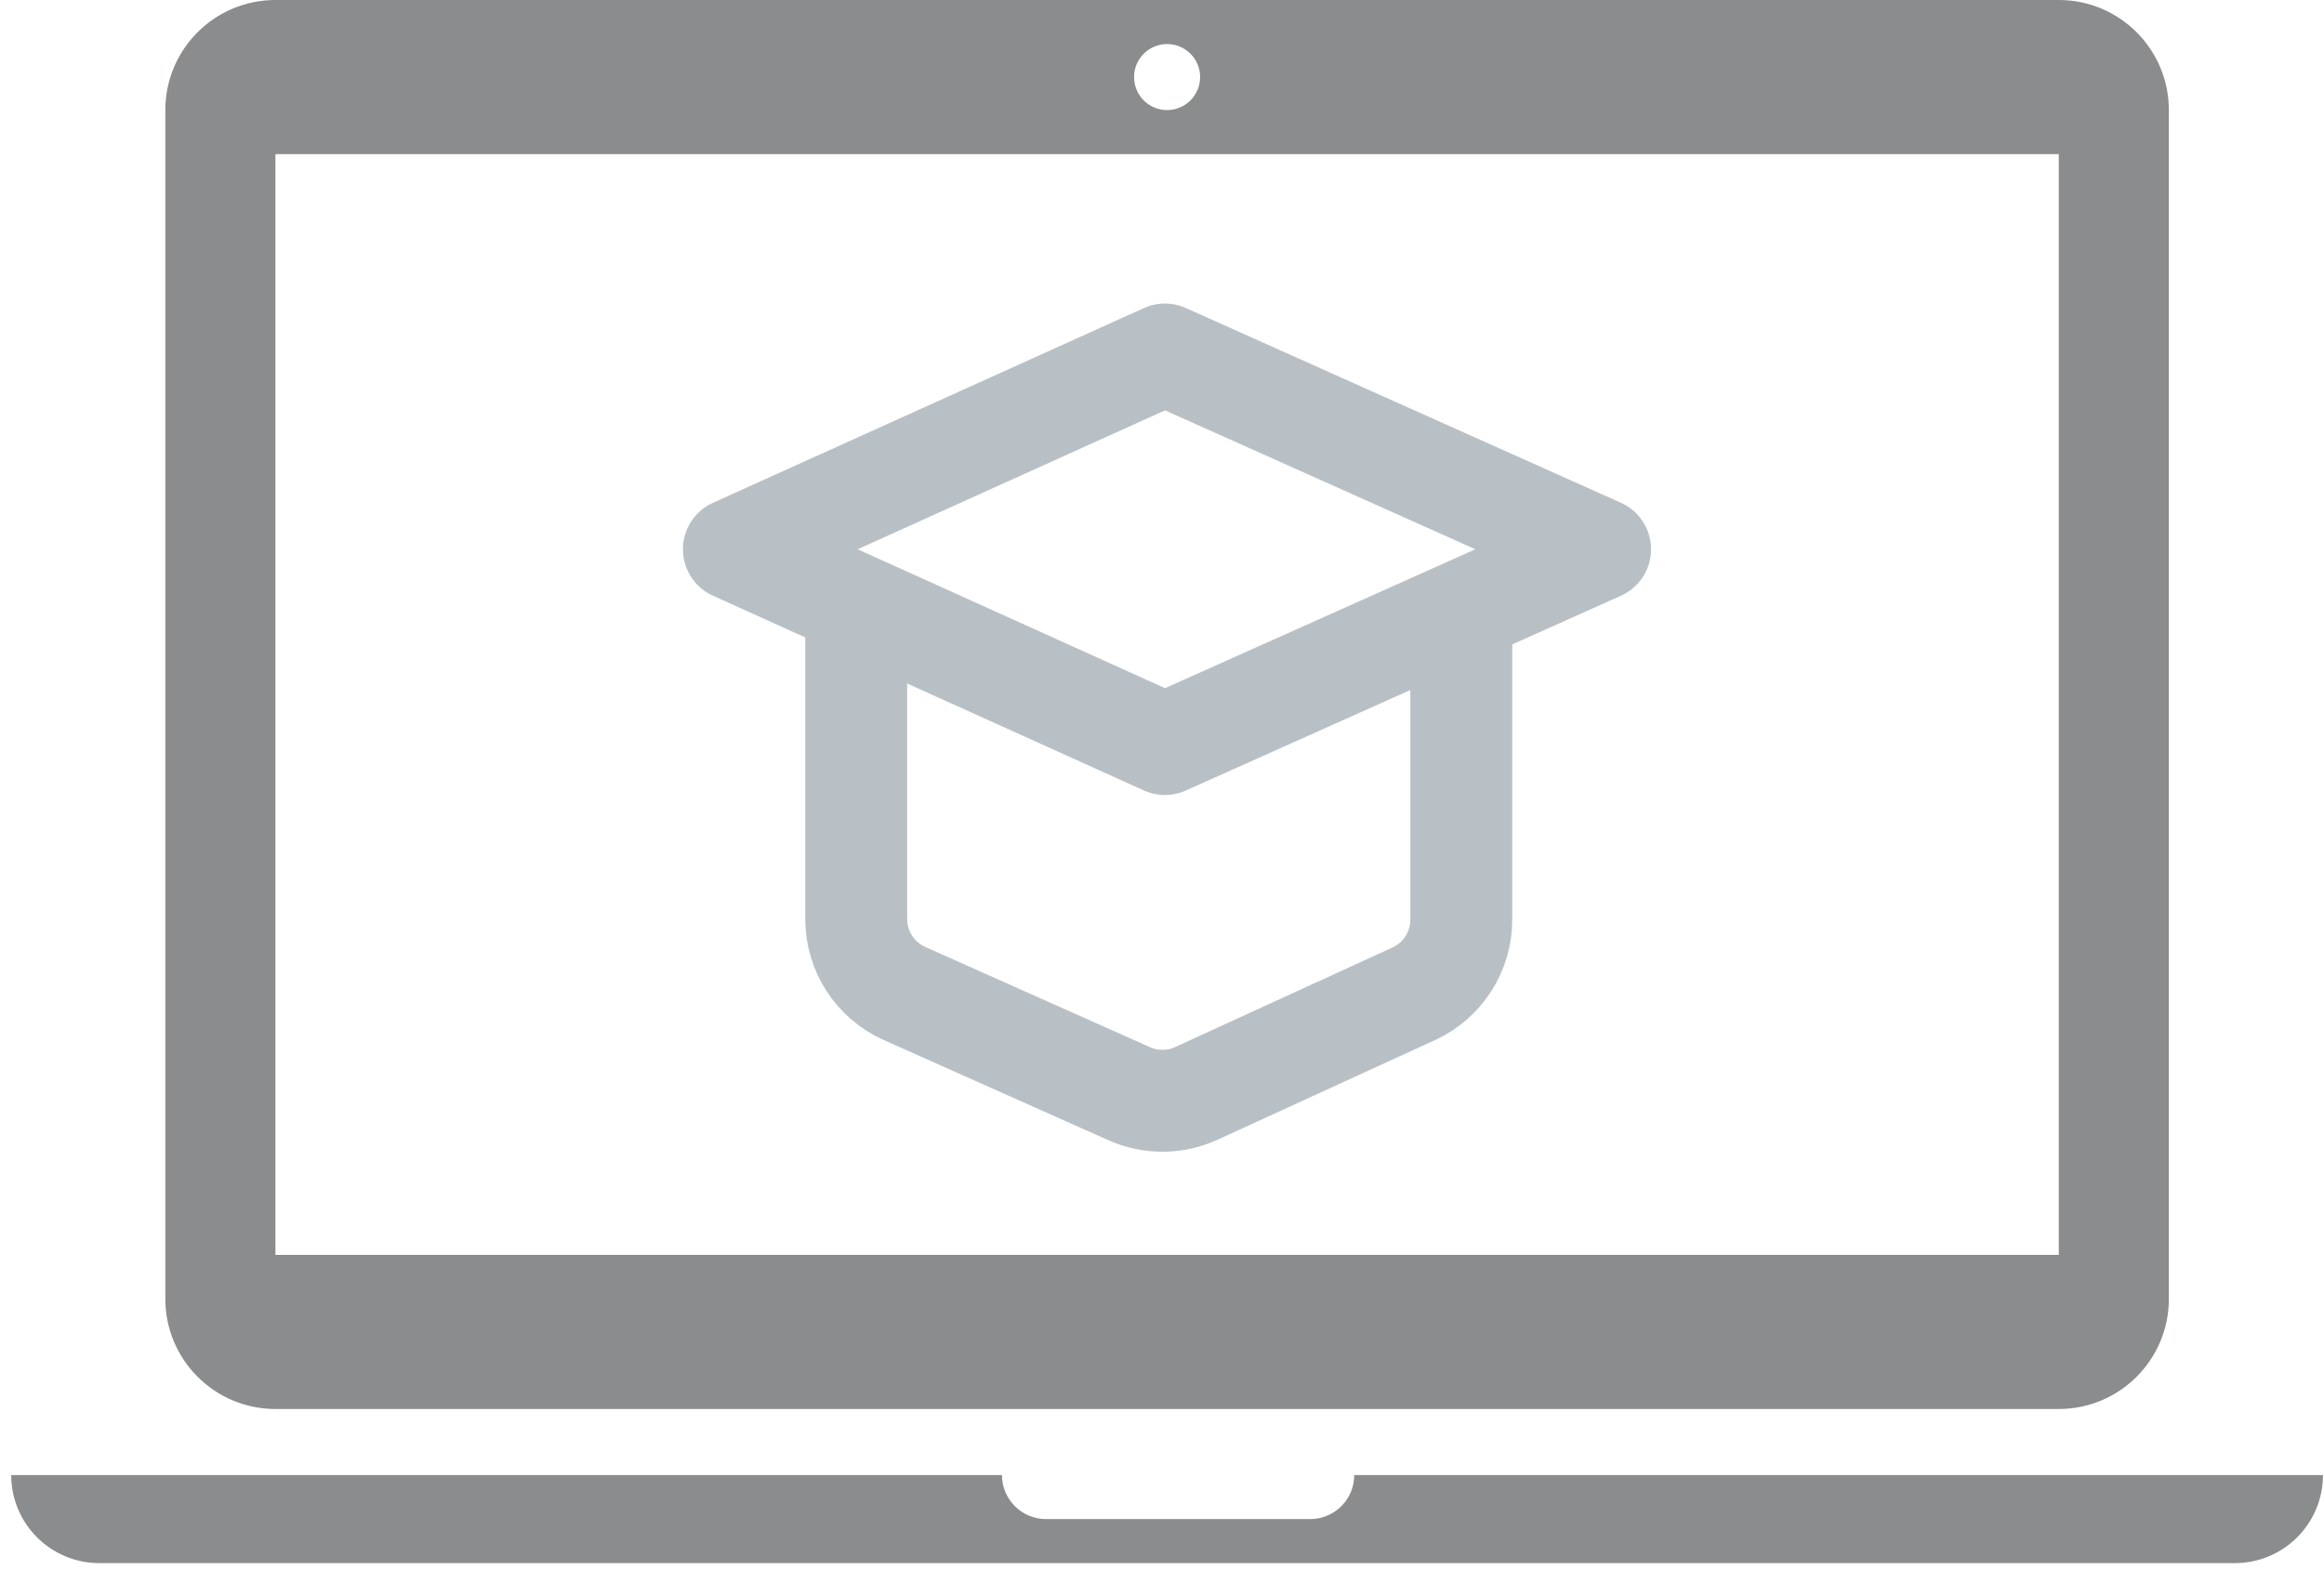
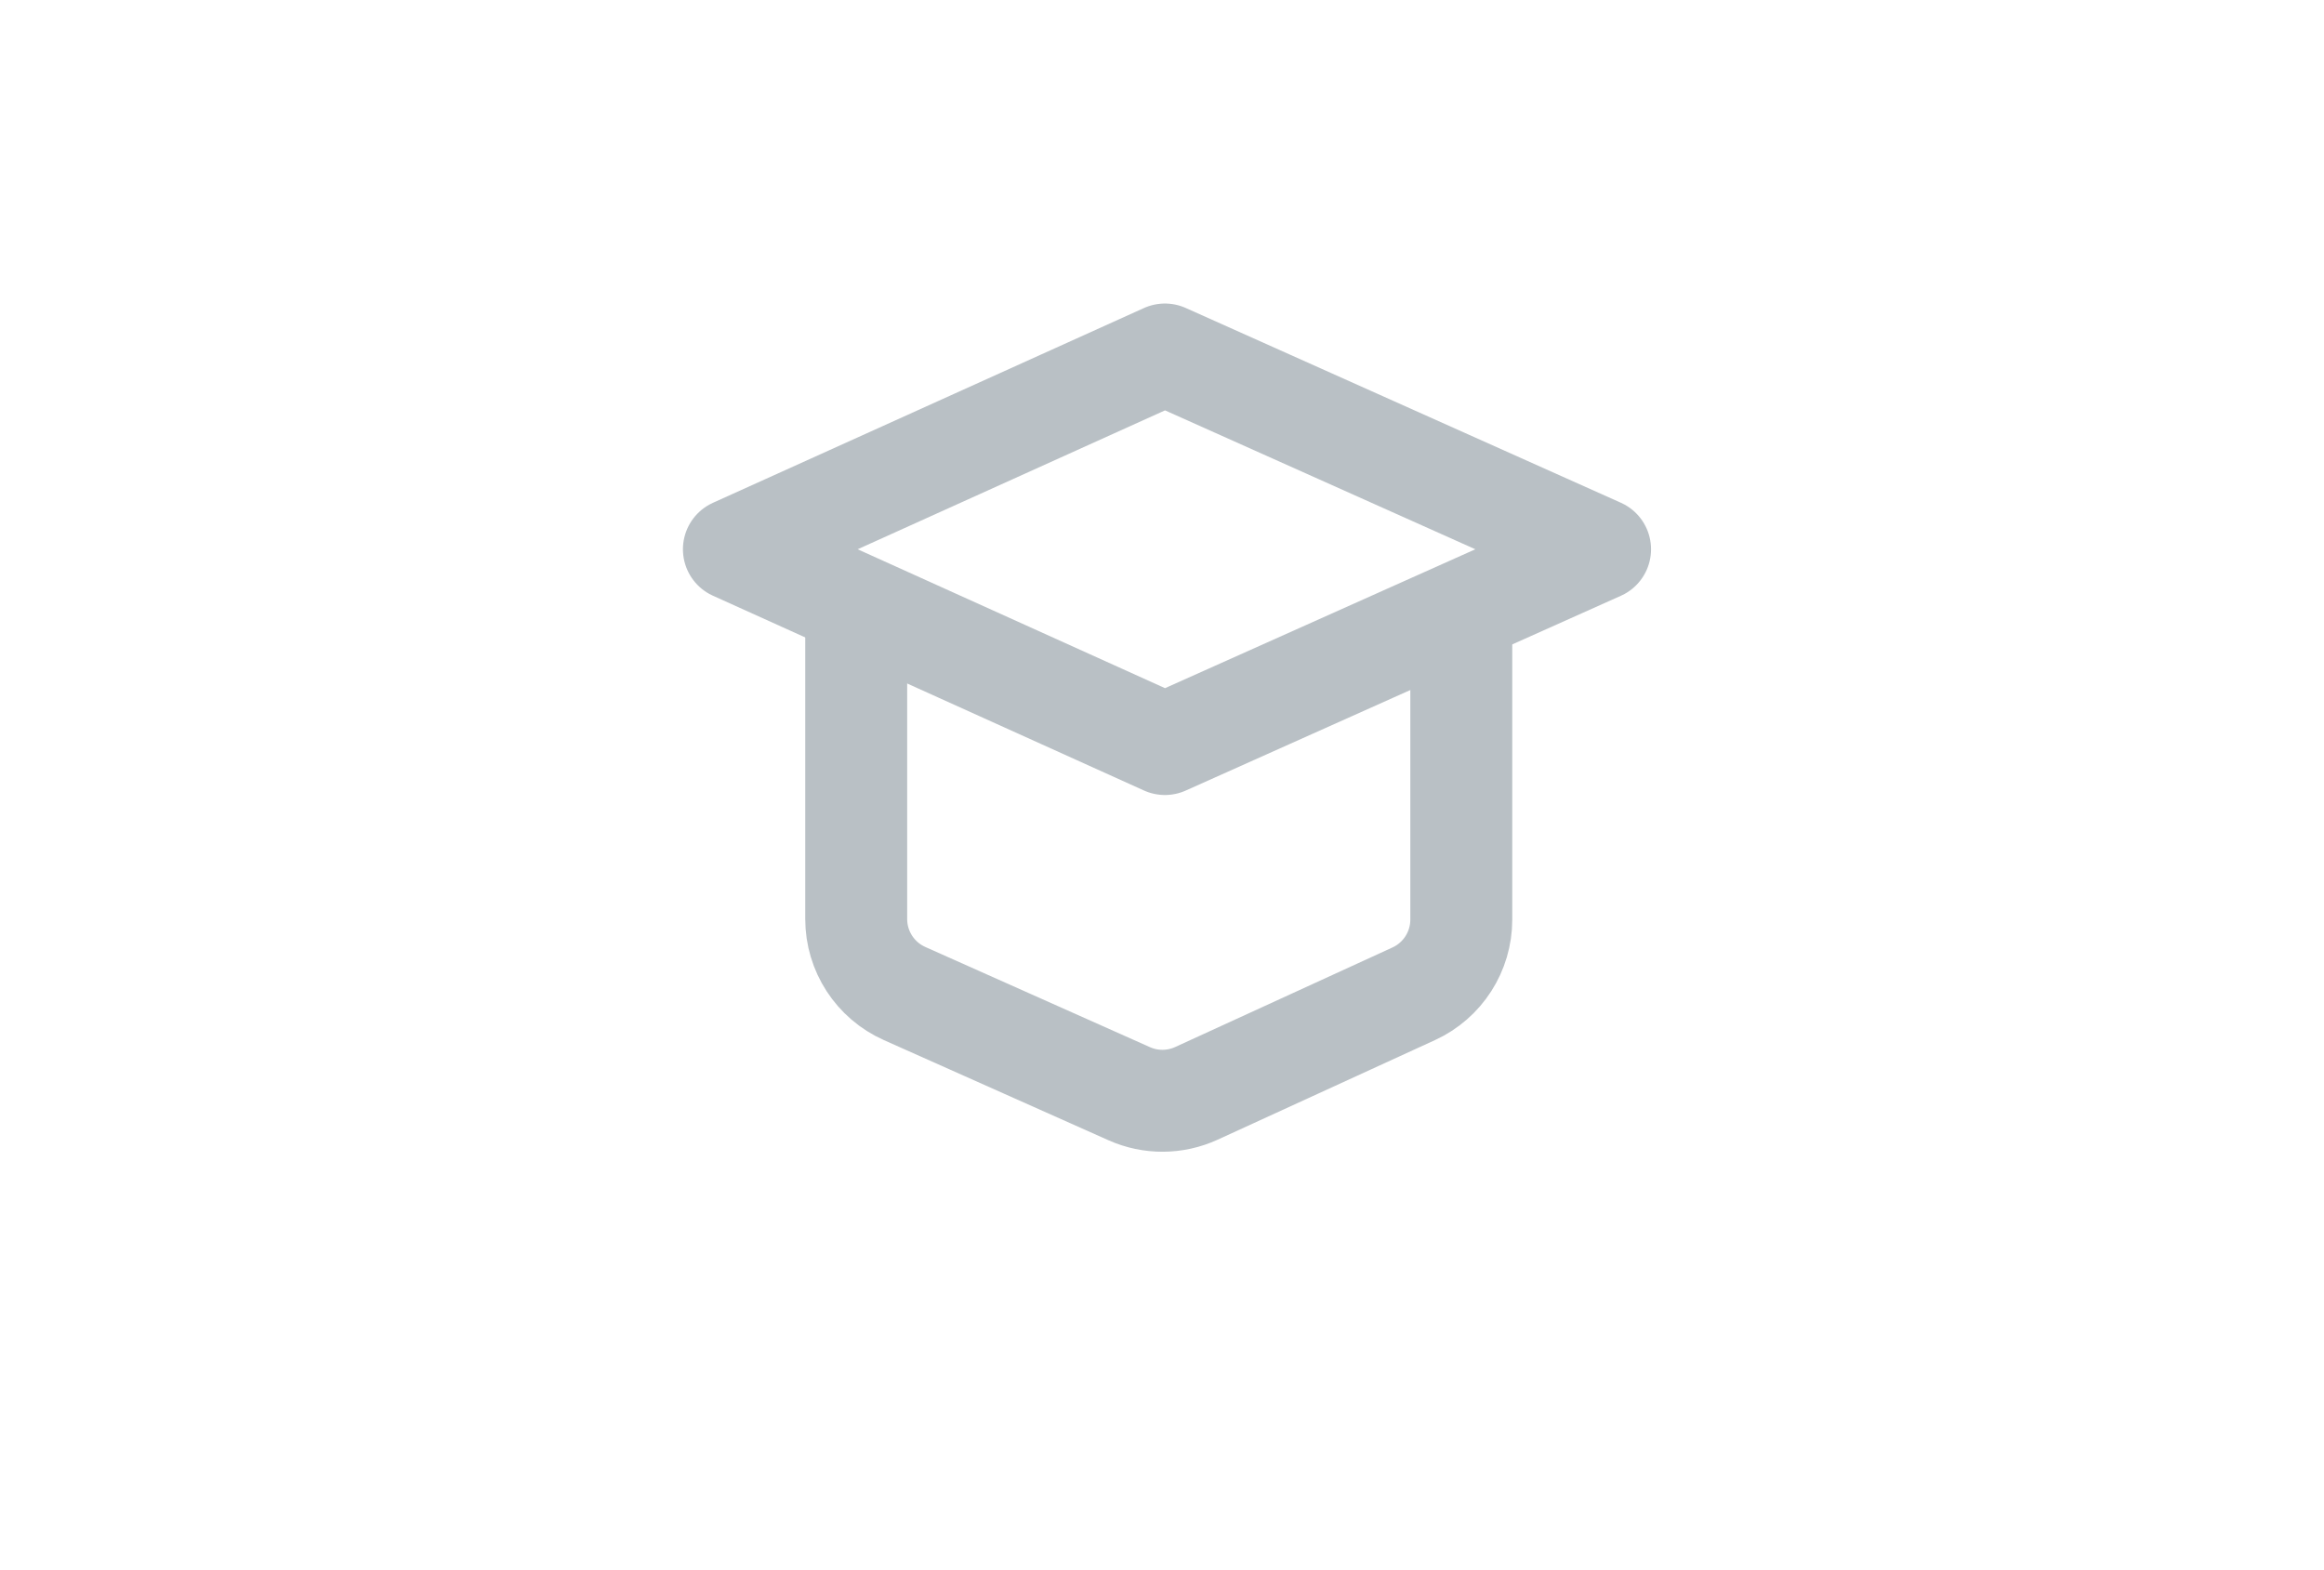
<svg xmlns="http://www.w3.org/2000/svg" width="114" height="77" viewBox="0 0 114 77" fill="none">
-   <path d="M100.99 0C103.972 0 106.39 2.418 106.39 5.4V63.72C106.39 66.702 103.972 69.12 100.99 69.12H13.511C10.528 69.12 8.11 66.702 8.11 63.72V5.4C8.11 2.418 10.528 0 13.511 0H100.99ZM13.511 7.56V61.56H100.99V7.56H13.511ZM57.25 2.16C56.355 2.16 55.63 2.886 55.63 3.78C55.63 4.675 56.355 5.4 57.25 5.4C58.144 5.4 58.87 4.675 58.87 3.78C58.87 2.886 58.145 2.16 57.25 2.16Z" fill="#8A8C8D" />
-   <path d="M113.95 72.36C113.95 74.746 112.016 76.68 109.63 76.68H4.87C2.484 76.68 0.55 74.746 0.55 72.36H49.15C49.15 73.553 50.117 74.52 51.31 74.52H64.27C65.388 74.52 66.309 73.67 66.419 72.581L66.43 72.36H113.95Z" fill="#8A8C8D" />
  <path d="M36 26.945L57.143 17.39L78.489 26.945L57.143 36.5L36 26.945Z" stroke="#B9C0C5" stroke-width="5" stroke-linejoin="round" />
  <path d="M42 31.214V45.085C42 46.664 42.929 48.095 44.371 48.738L55.392 53.653C56.442 54.122 57.643 54.115 58.688 53.636L69.348 48.751C70.77 48.099 71.681 46.678 71.681 45.114V31.214" stroke="#B9C0C5" stroke-width="5" />
</svg>